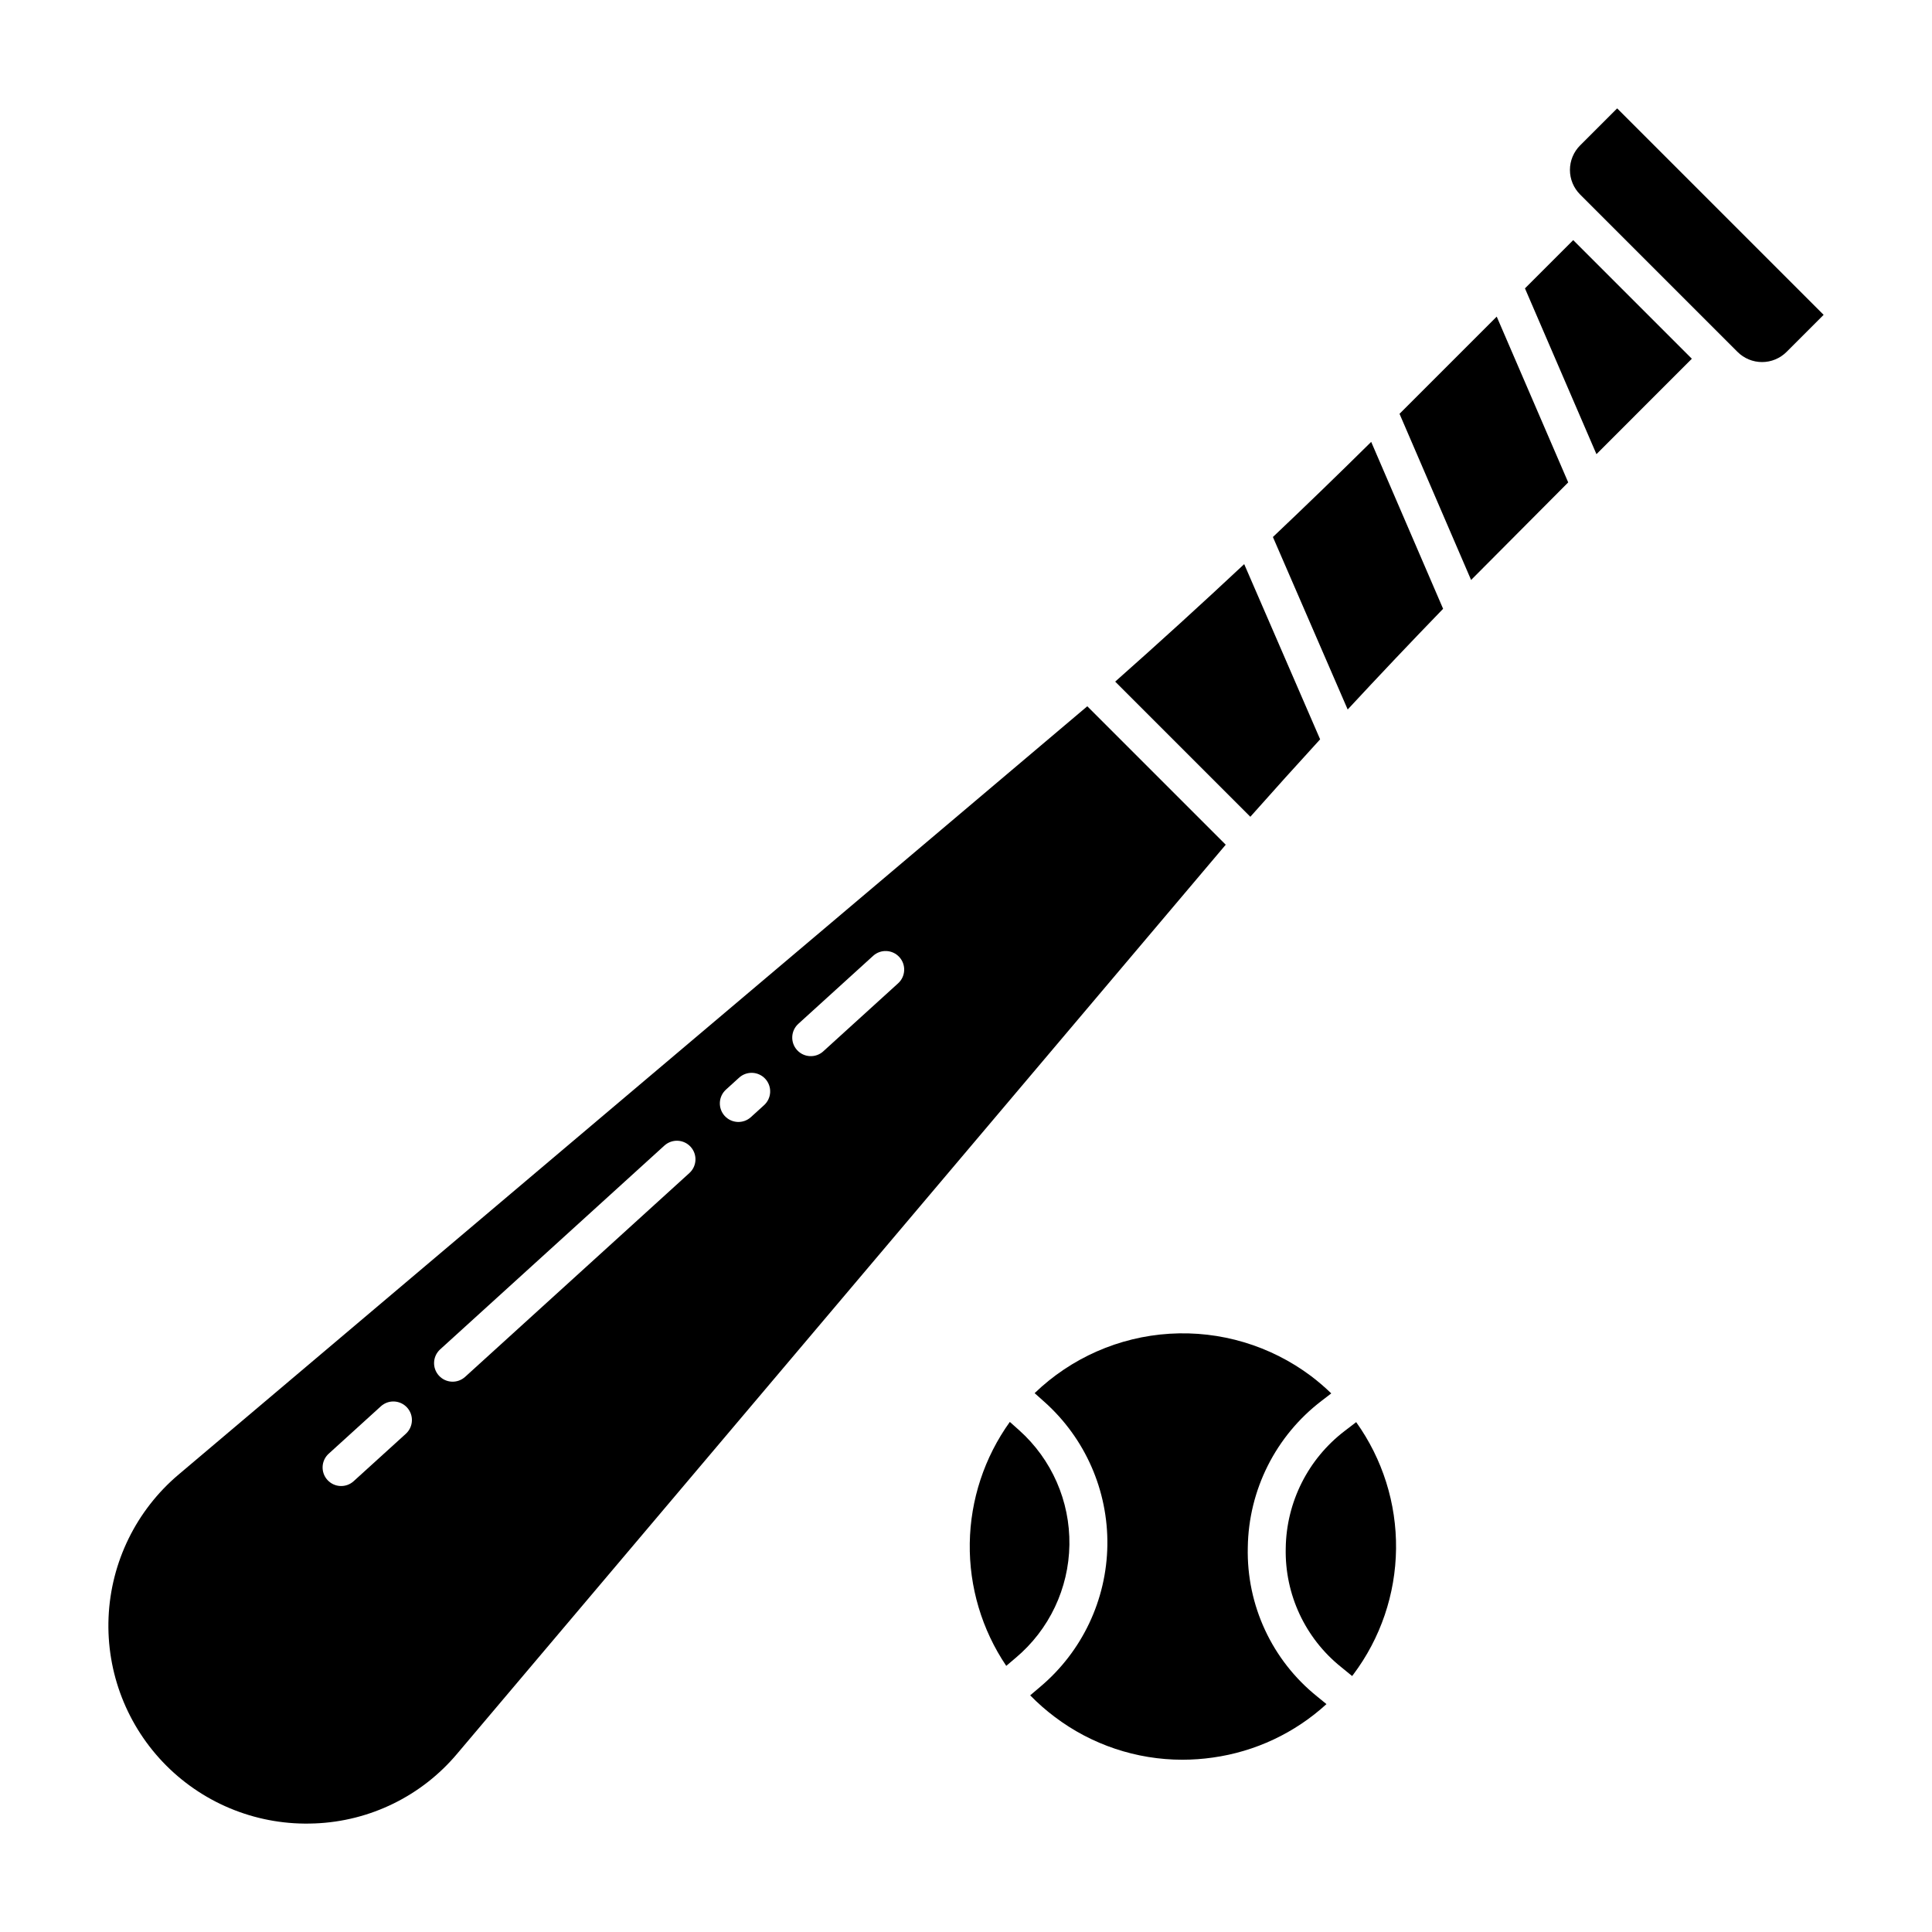
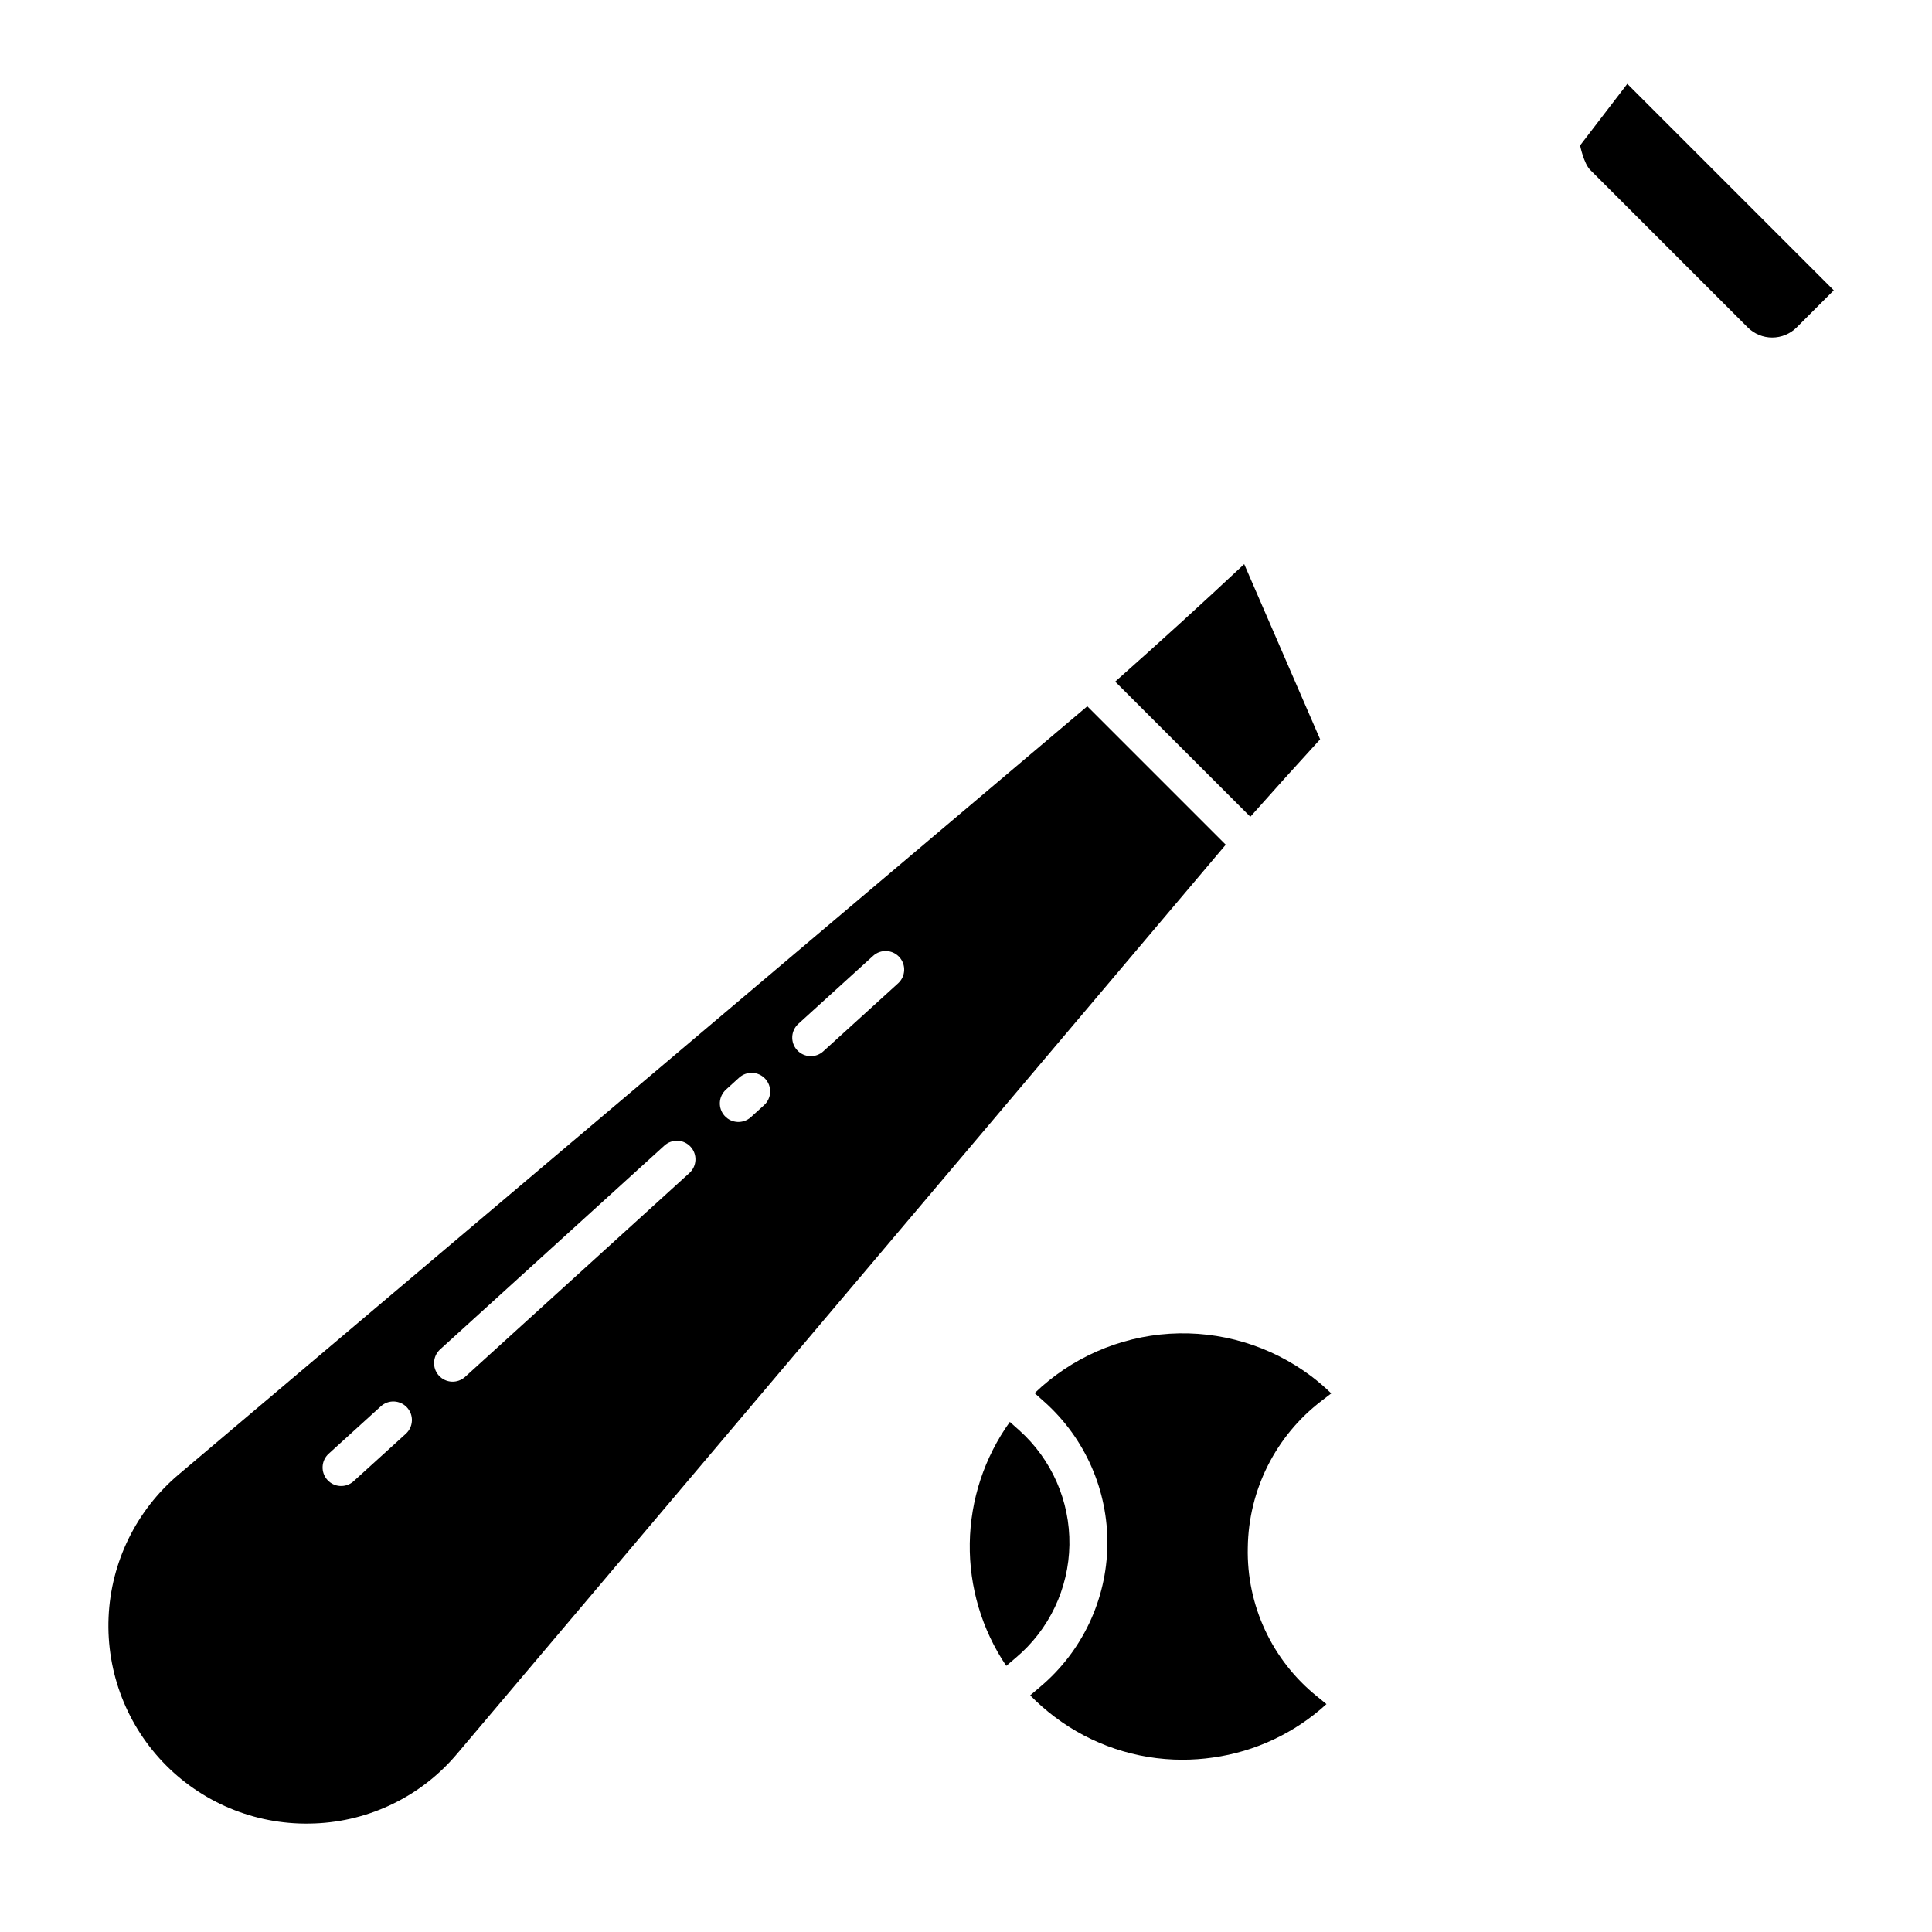
<svg xmlns="http://www.w3.org/2000/svg" fill="#000000" width="800px" height="800px" version="1.1" viewBox="144 144 512 512">
  <g>
    <path d="m493.85 339.93-20.125-46.43c-11.254 10.535-22.648 20.914-34.188 31.137l35.816 35.816c6.109-6.883 12.273-13.723 18.496-20.523z" />
-     <path d="m562.74 182.54c-1.723 1.727-2.691 4.062-2.691 6.5s0.969 4.773 2.691 6.496l41.723 41.723c1.723 1.723 4.059 2.691 6.496 2.691s4.773-0.969 6.496-2.691l9.824-9.824-54.715-54.715z" />
-     <path d="m526.44 305.34-19.059-44.238c-8.574 8.477-17.258 16.883-26.047 25.211l19.816 45.711c8.34-8.992 16.77-17.887 25.289-26.684z" />
+     <path d="m562.74 182.54s0.969 4.773 2.691 6.496l41.723 41.723c1.723 1.723 4.059 2.691 6.496 2.691s4.773-0.969 6.496-2.691l9.824-9.824-54.715-54.715z" />
    <path d="m227.37 627.23c14.684-0.551 28.441-7.301 37.863-18.574l203.6-240.8-36.688-36.688-240.8 203.59c-11.215 9.465-17.953 23.199-18.574 37.863-0.617 14.664 4.934 28.914 15.312 39.293 10.379 10.379 24.633 15.934 39.293 15.312zm128.18-211.89 19.852-18.043c2.012-1.816 5.117-1.664 6.938 0.344 1.824 2.008 1.684 5.109-0.32 6.938l-19.852 18.043h0.004c-2.012 1.816-5.117 1.664-6.941-0.34-1.824-2.008-1.68-5.113 0.32-6.941zm-19.188 17.441 3.5-3.18c0.965-0.883 2.242-1.344 3.551-1.285 1.305 0.059 2.531 0.637 3.414 1.605 0.879 0.969 1.336 2.246 1.27 3.551-0.062 1.305-0.645 2.531-1.613 3.41l-3.5 3.18c-2.012 1.816-5.117 1.664-6.941-0.34-1.82-2.008-1.68-5.109 0.32-6.941zm-75.73 68.828 59.434-54.016v0.004c0.965-0.883 2.242-1.344 3.547-1.285 1.309 0.059 2.535 0.637 3.414 1.605 0.879 0.969 1.34 2.246 1.273 3.551-0.062 1.305-0.645 2.531-1.617 3.41l-59.434 54.016v-0.004c-2.012 1.82-5.113 1.668-6.938-0.34-1.824-2.008-1.68-5.109 0.32-6.941zm-29.539 27.652 13.828-12.566c0.965-0.883 2.242-1.348 3.551-1.285 1.305 0.059 2.531 0.637 3.41 1.605 0.883 0.969 1.34 2.246 1.273 3.551-0.062 1.305-0.645 2.531-1.613 3.41l-13.832 12.566c-2.012 1.82-5.113 1.668-6.938-0.34s-1.68-5.109 0.32-6.941z" />
-     <path d="m548.13 220.42 18.945 43.938 25.281-25.285-31.438-31.438z" />
-     <path d="m559.59 271.84-18.945-43.934-25.758 25.758 18.969 44.035z" />
    <path d="m493.01 593.55c-11.91-9.582-18.684-24.156-18.332-39.438 0.203-15.27 7.41-29.602 19.547-38.871l2.574-1.977c-1.699-1.645-3.496-3.188-5.383-4.613-10.758-8.062-24.035-12.031-37.453-11.199-13.418 0.832-26.098 6.418-35.777 15.746l2.609 2.332h0.004c10.793 9.645 16.871 23.5 16.664 37.973-0.207 14.477-6.684 28.148-17.746 37.48l-2.707 2.301c2.019 2.066 4.191 3.977 6.504 5.715 9.738 7.363 21.621 11.348 33.832 11.348 2.695-0.004 5.387-0.191 8.051-0.574 11.246-1.562 21.75-6.504 30.129-14.168z" />
-     <path d="m499.37 585.75 2.957 2.414c0.098-0.133 0.207-0.258 0.309-0.395 7.227-9.617 11.195-21.289 11.332-33.32 0.137-12.031-3.566-23.789-10.566-33.57l-3.051 2.34c-9.703 7.414-15.461 18.875-15.617 31.082-0.277 12.191 5.133 23.816 14.637 31.449z" />
    <path d="m413.2 583.32c8.852-7.445 14.031-18.367 14.203-29.934 0.172-11.566-4.684-22.637-13.305-30.348l-2.484-2.215c-6.742 9.391-10.445 20.617-10.617 32.176-0.168 11.559 3.203 22.891 9.668 32.473z" />
  </g>
</svg>